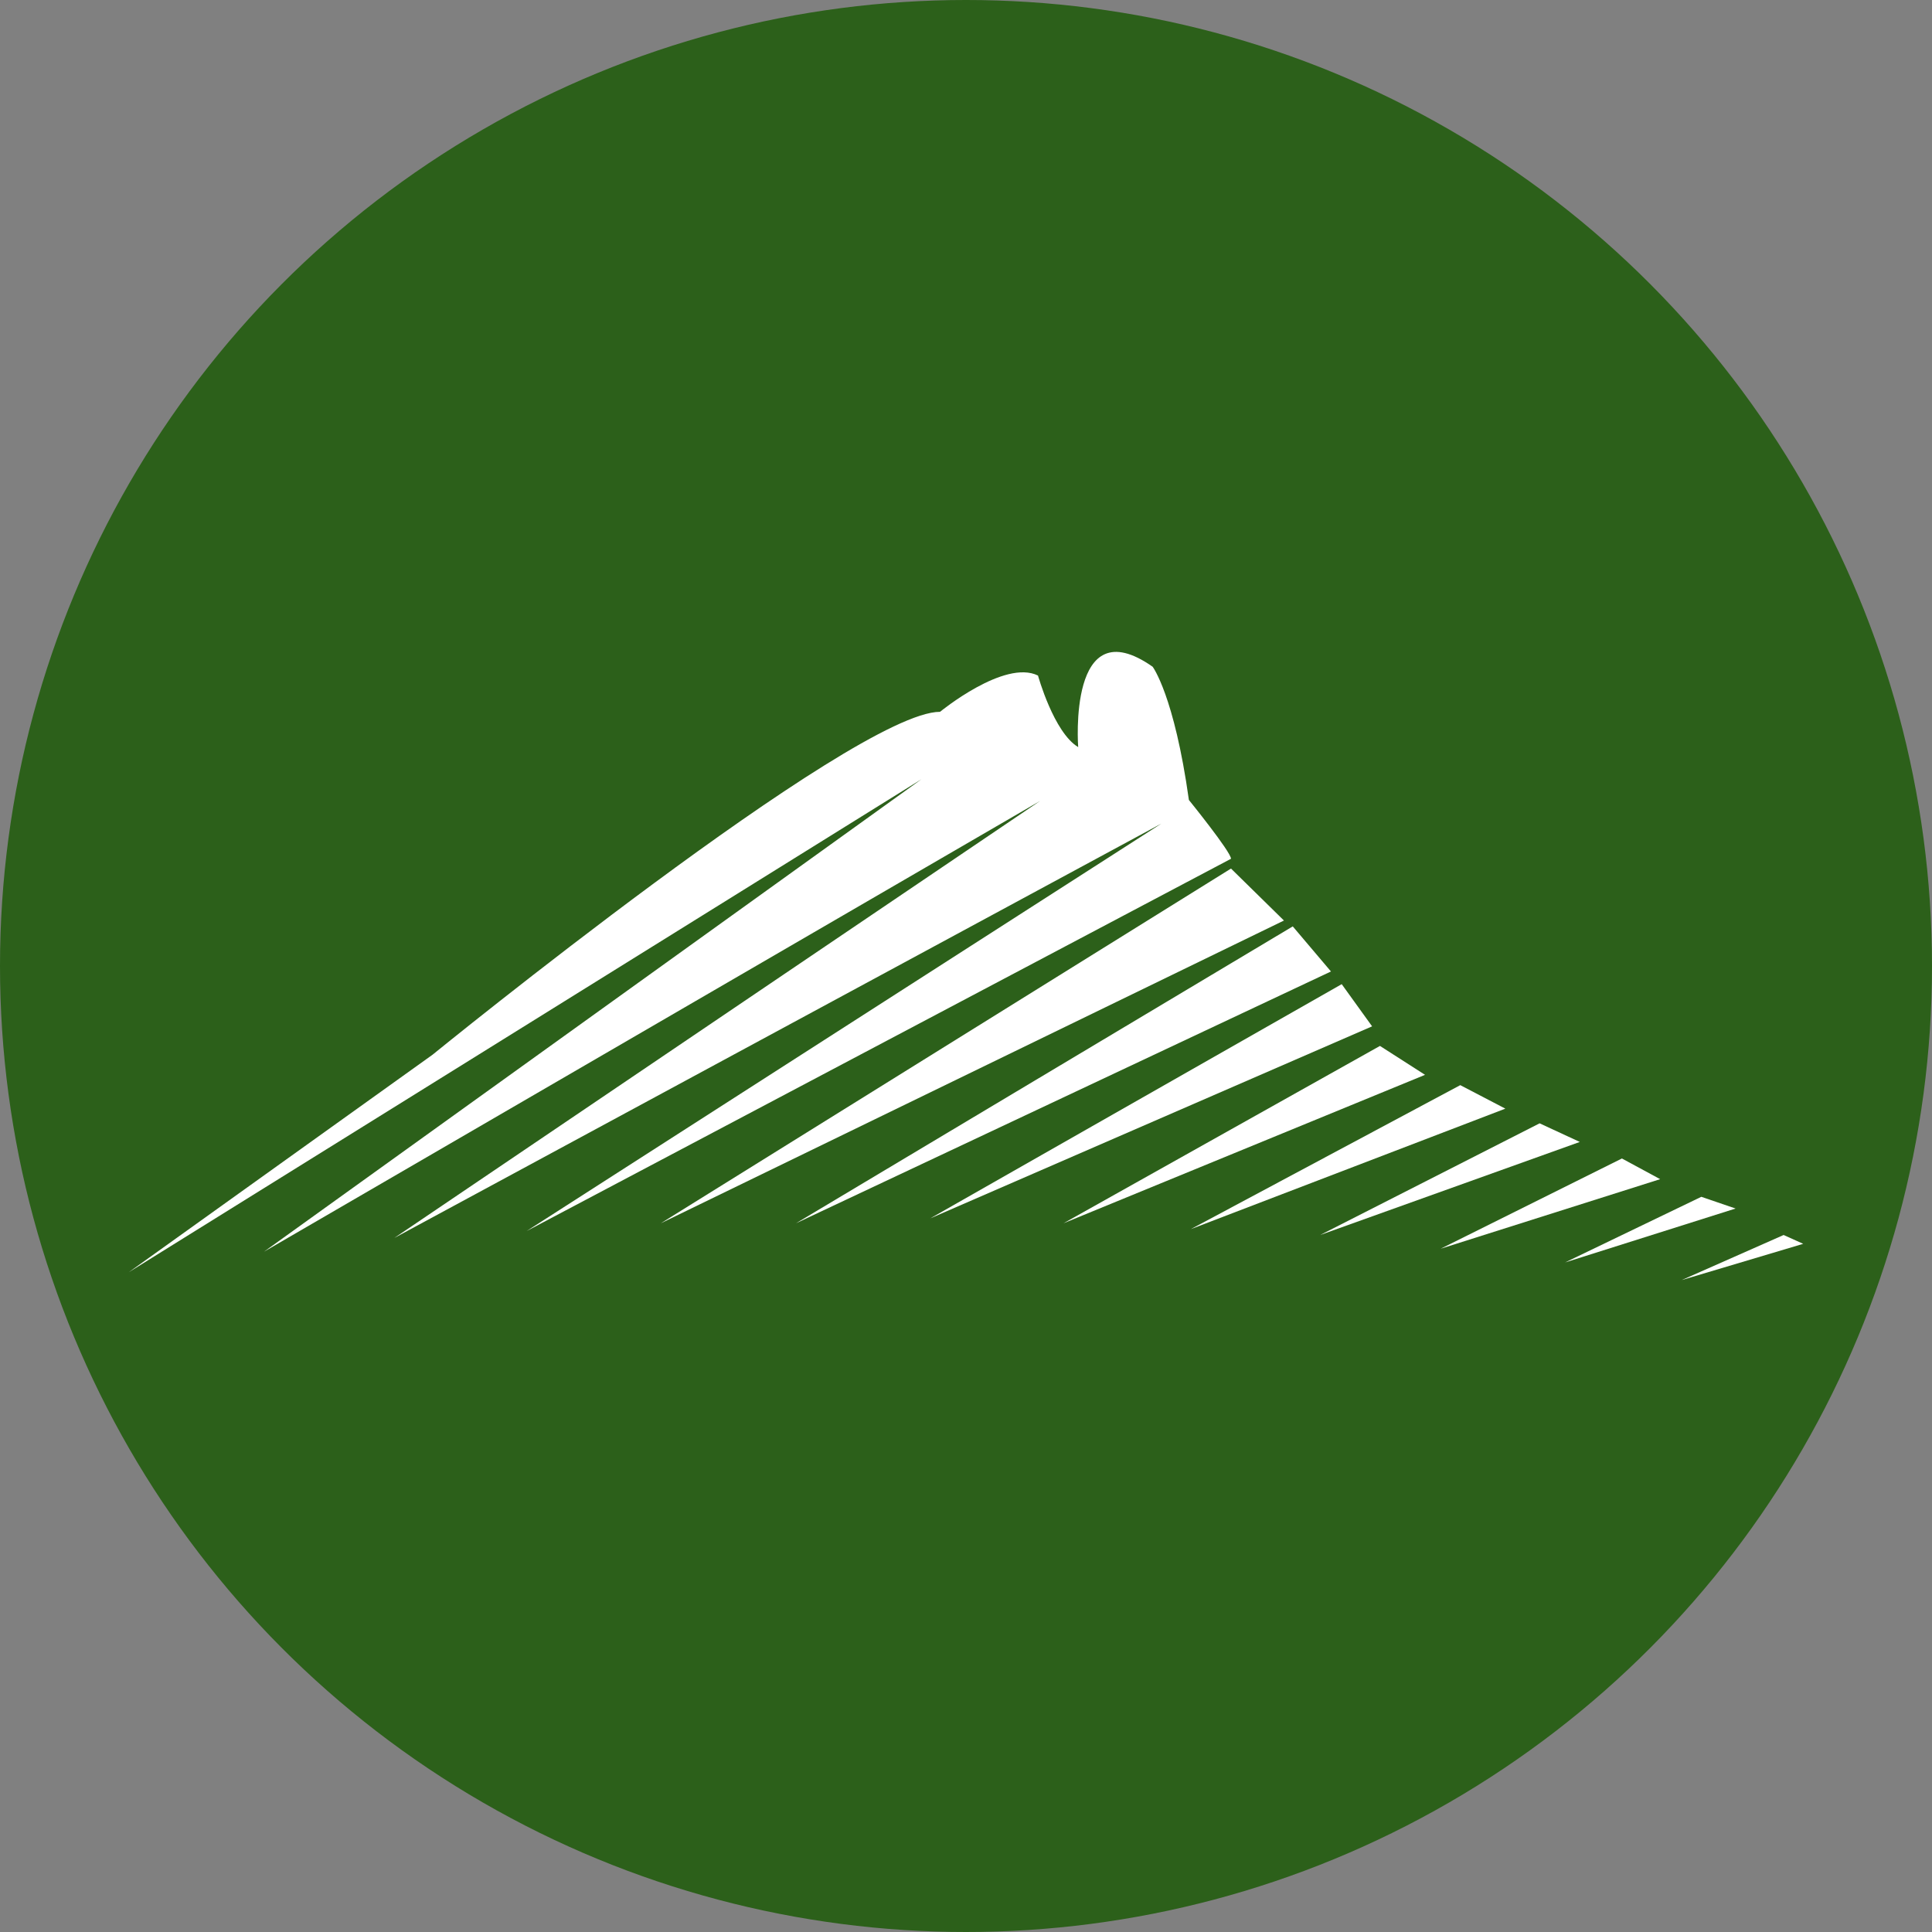
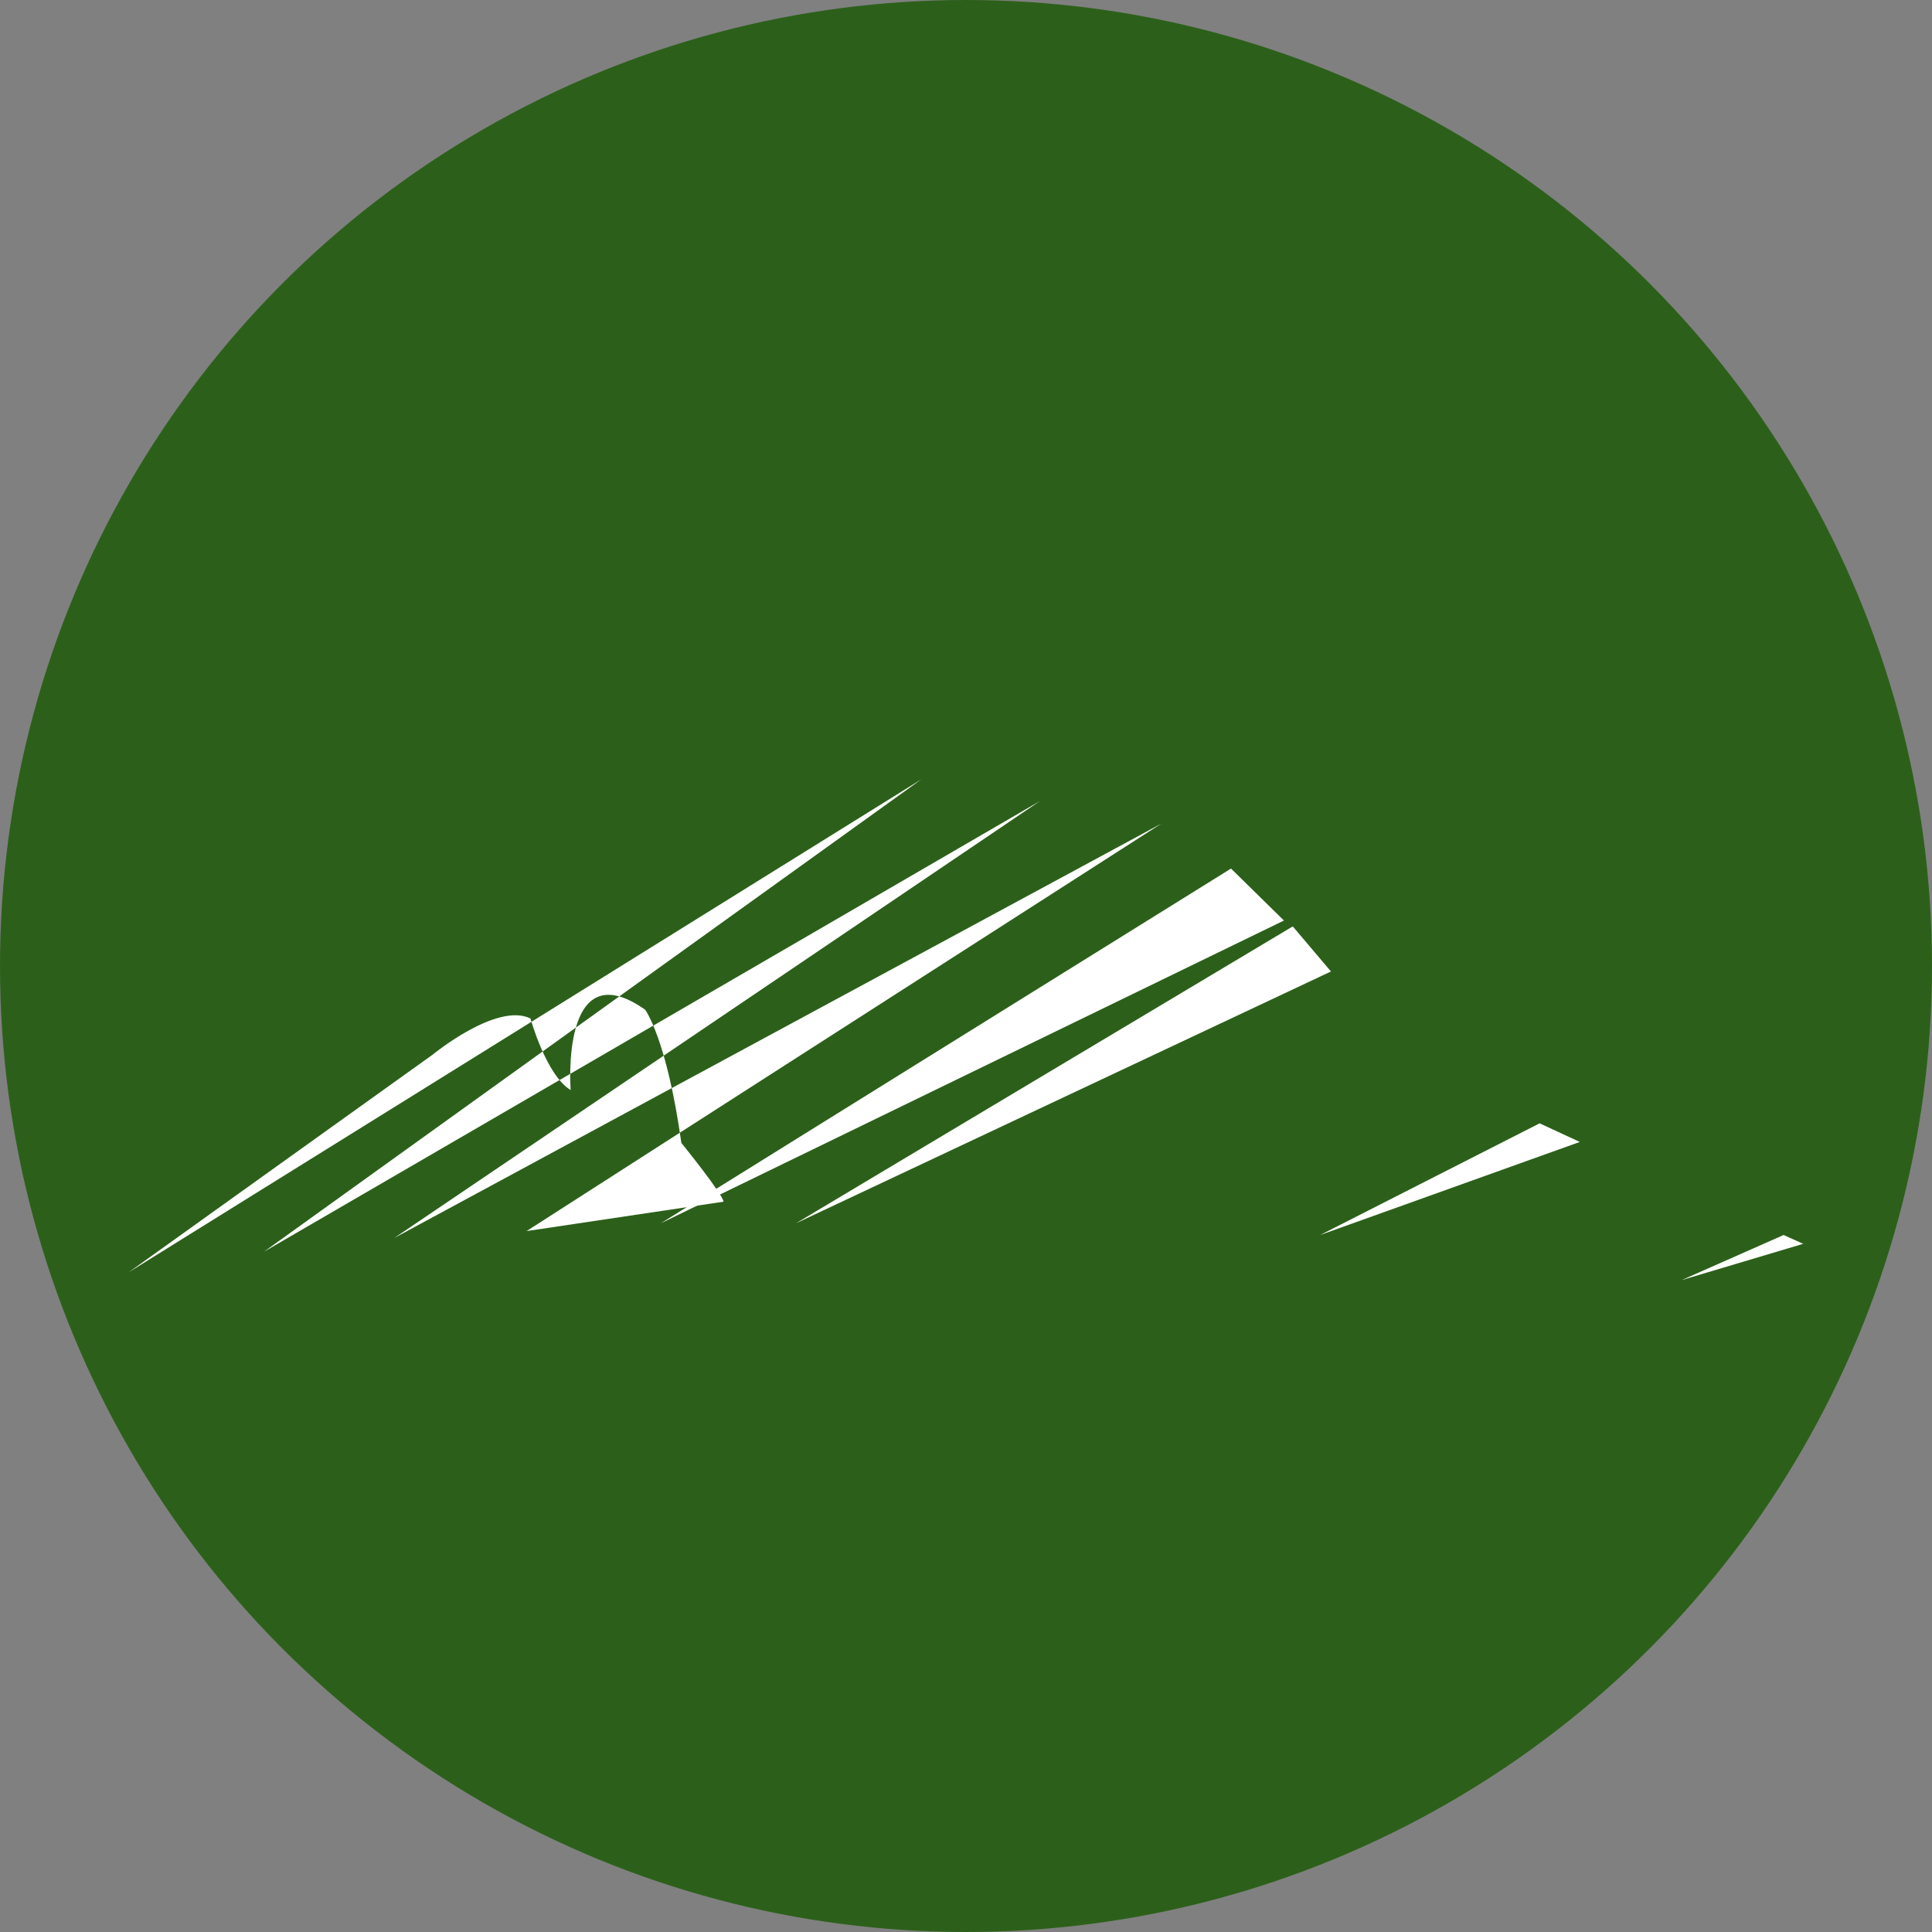
<svg xmlns="http://www.w3.org/2000/svg" id="Layer_1" data-name="Layer 1" viewBox="0 0 300 300" width="300" height="300">
  <rect x="0" y="0" width="300" height="300" fill="#808080" stroke="none" />
  <defs>
    <clipPath id="bz_circular_clip">
      <circle cx="150.0" cy="150.0" r="150.0" />
    </clipPath>
  </defs>
  <g clip-path="url(#bz_circular_clip)">
    <rect x="-1.5" y="-1.5" width="303" height="303" fill="#2c601a" />
-     <path d="M20,197.55l47.16-33.77s65.42-53.25,78.81-53.25c0,0,10-8.21,15.21-5.63,0,0,2.44,8.83,6.24,11.11,0,0-1.67-21.76,11.56-12.48,0,0,3.35,4.42,5.63,20.69,0,0,6.54,8.07,6.54,9.13L81.77,191.16l98.58-63.28L61.23,192.23l100.26-67.85L41,194.36,143.08,121Z" fill="#fff" />
+     <path d="M20,197.55l47.16-33.77c0,0,10-8.21,15.21-5.63,0,0,2.44,8.83,6.24,11.11,0,0-1.67-21.76,11.56-12.48,0,0,3.35,4.42,5.63,20.69,0,0,6.54,8.07,6.54,9.13L81.77,191.16l98.58-63.28L61.23,192.23l100.26-67.85L41,194.36,143.08,121Z" fill="#fff" />
    <polygon points="191.15 134.87 102.61 189.95 199.37 142.94 191.15 134.87" fill="#fff" />
    <polygon points="200.74 143.85 123.6 189.95 206.67 150.85 200.74 143.85" fill="#fff" />
-     <polygon points="208.34 152.82 144.45 189.19 213.06 159.37 208.34 152.82" fill="#fff" />
-     <polygon points="214.28 162.41 165.14 189.95 221.28 166.9 214.28 162.41" fill="#fff" />
-     <polygon points="226.75 168.5 184.91 190.86 233.75 172.15 226.75 168.5" fill="#fff" />
    <polygon points="239.07 174.43 205 191.77 245.31 177.32 239.07 174.43" fill="#fff" />
-     <polygon points="251.85 179.89 223.71 193.9 257.79 183.1 251.85 179.89" fill="#fff" />
-     <polygon points="264.18 185.84 243.03 196.03 269.5 187.66 264.18 185.84" fill="#fff" />
    <polygon points="276.96 191.77 261.13 198.77 280 193.14 276.96 191.77" fill="#fff" />
  </g>
</svg>